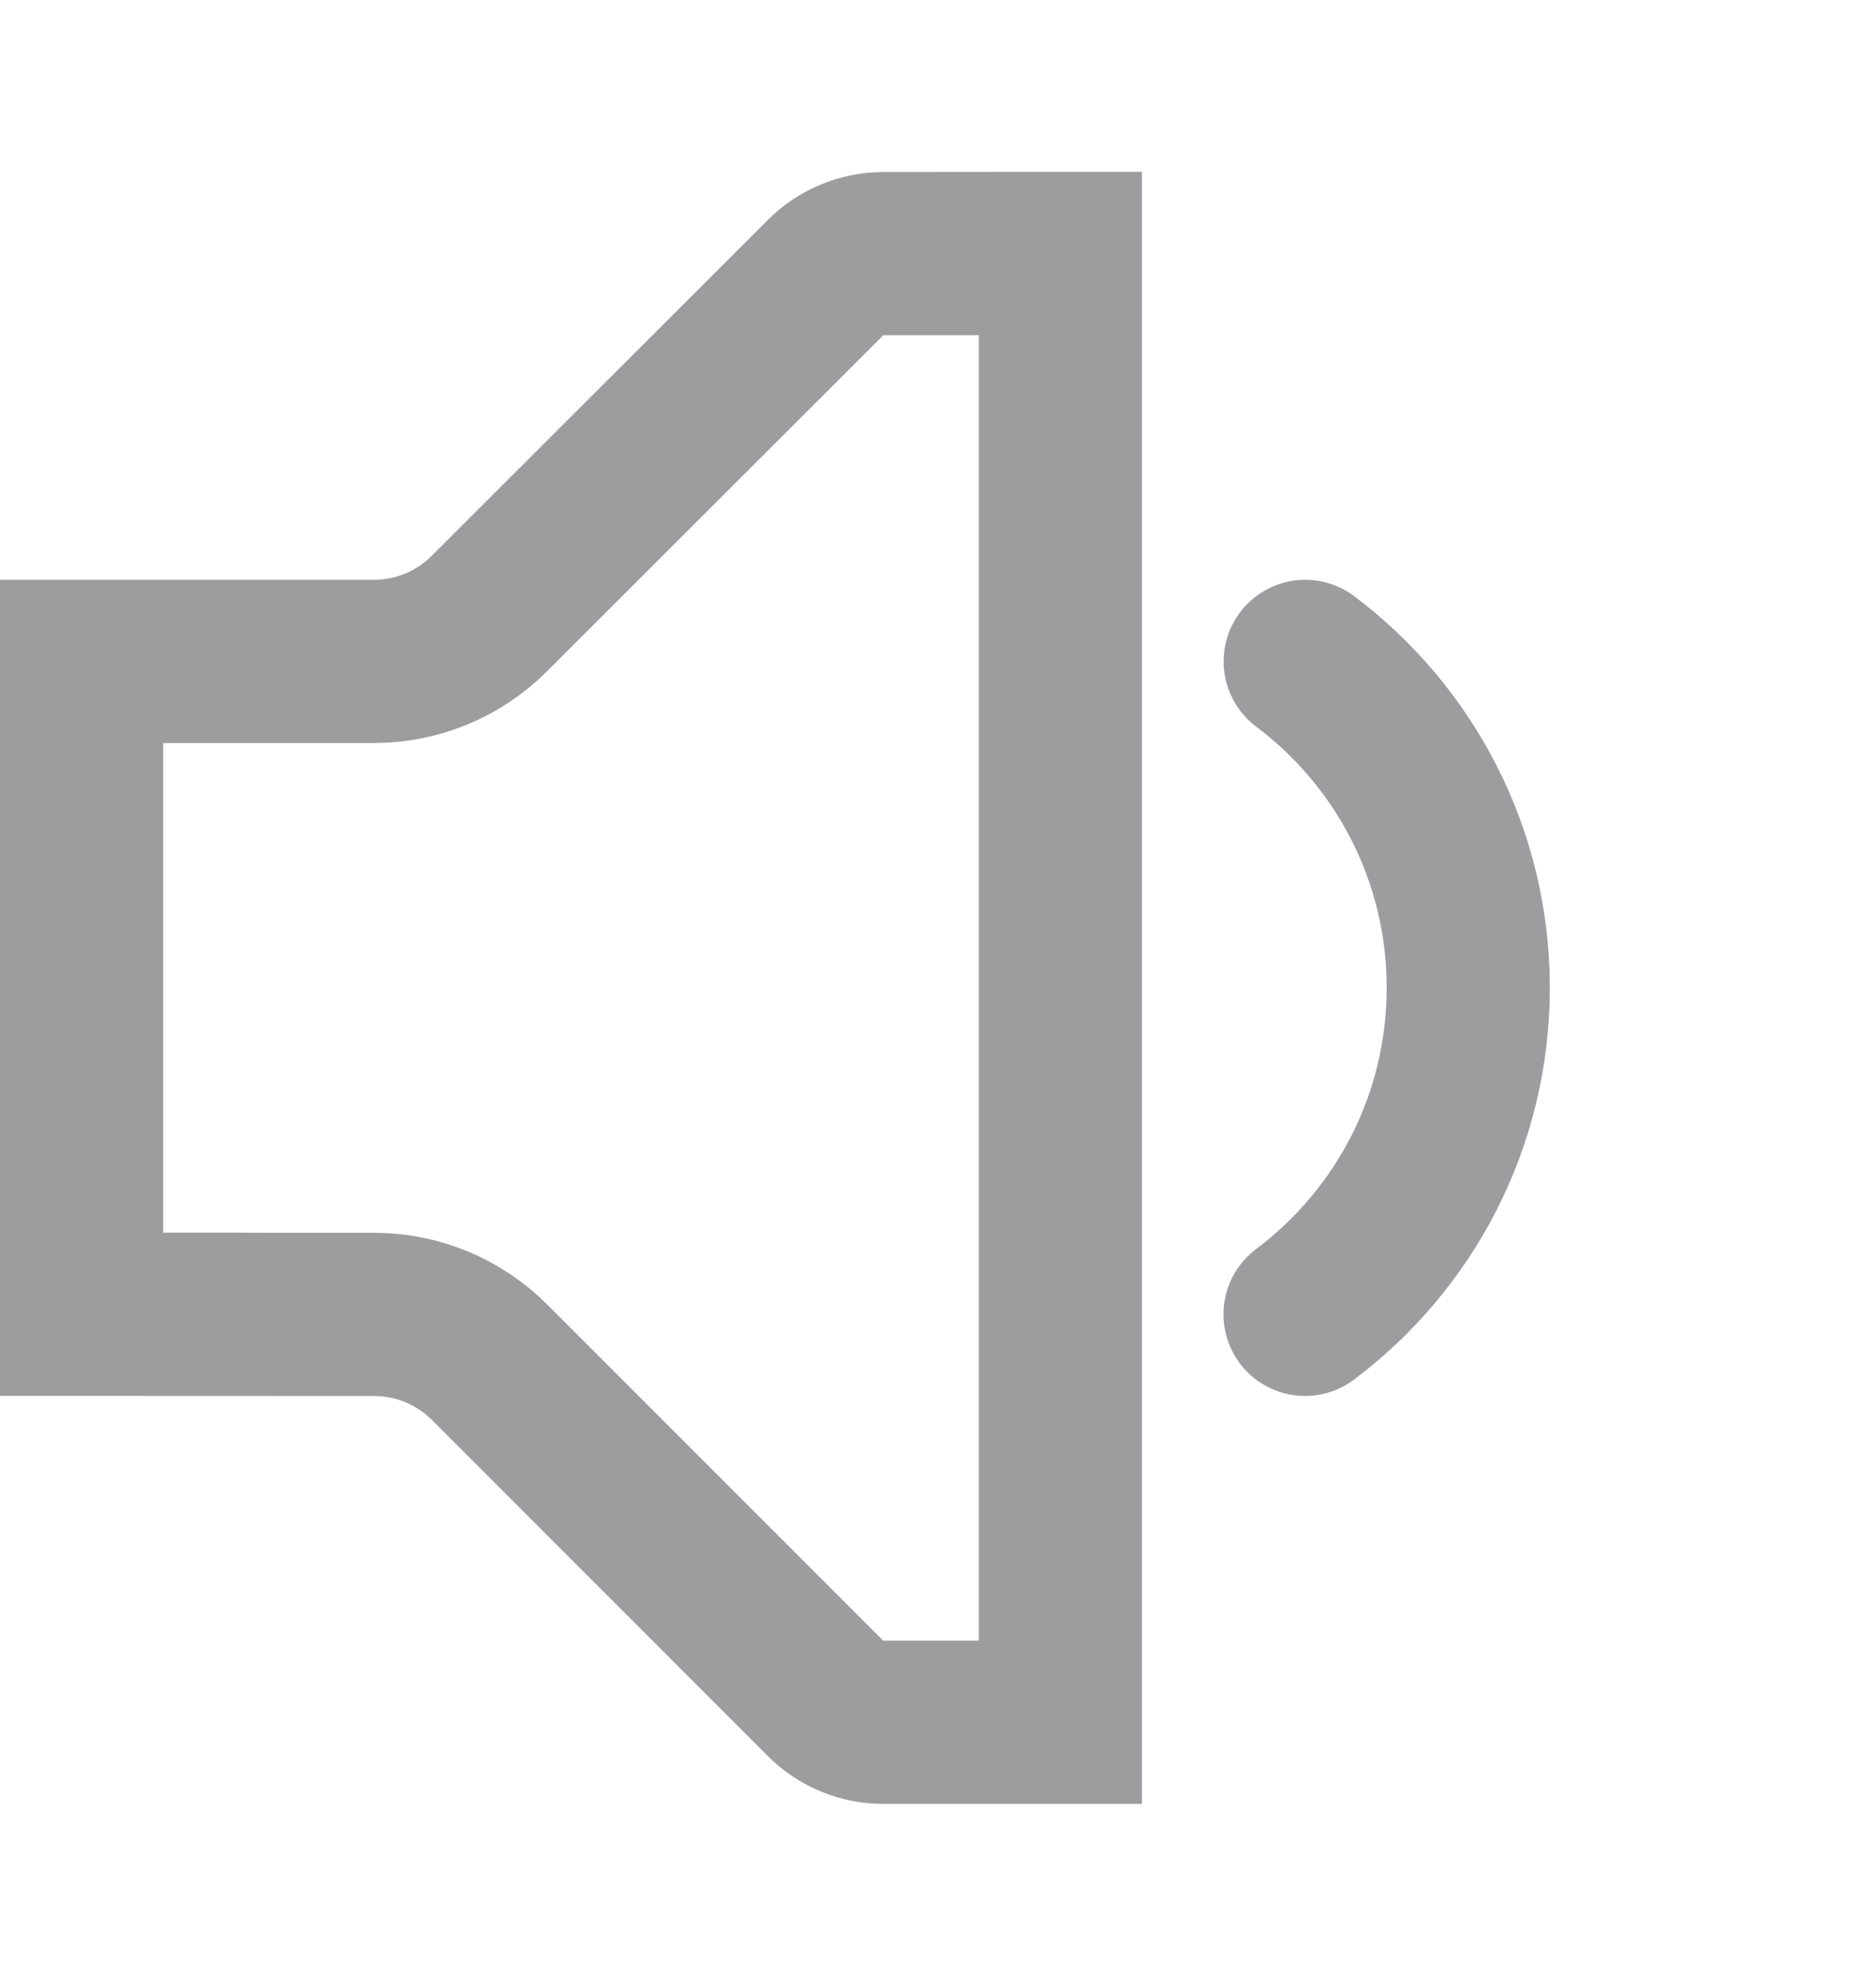
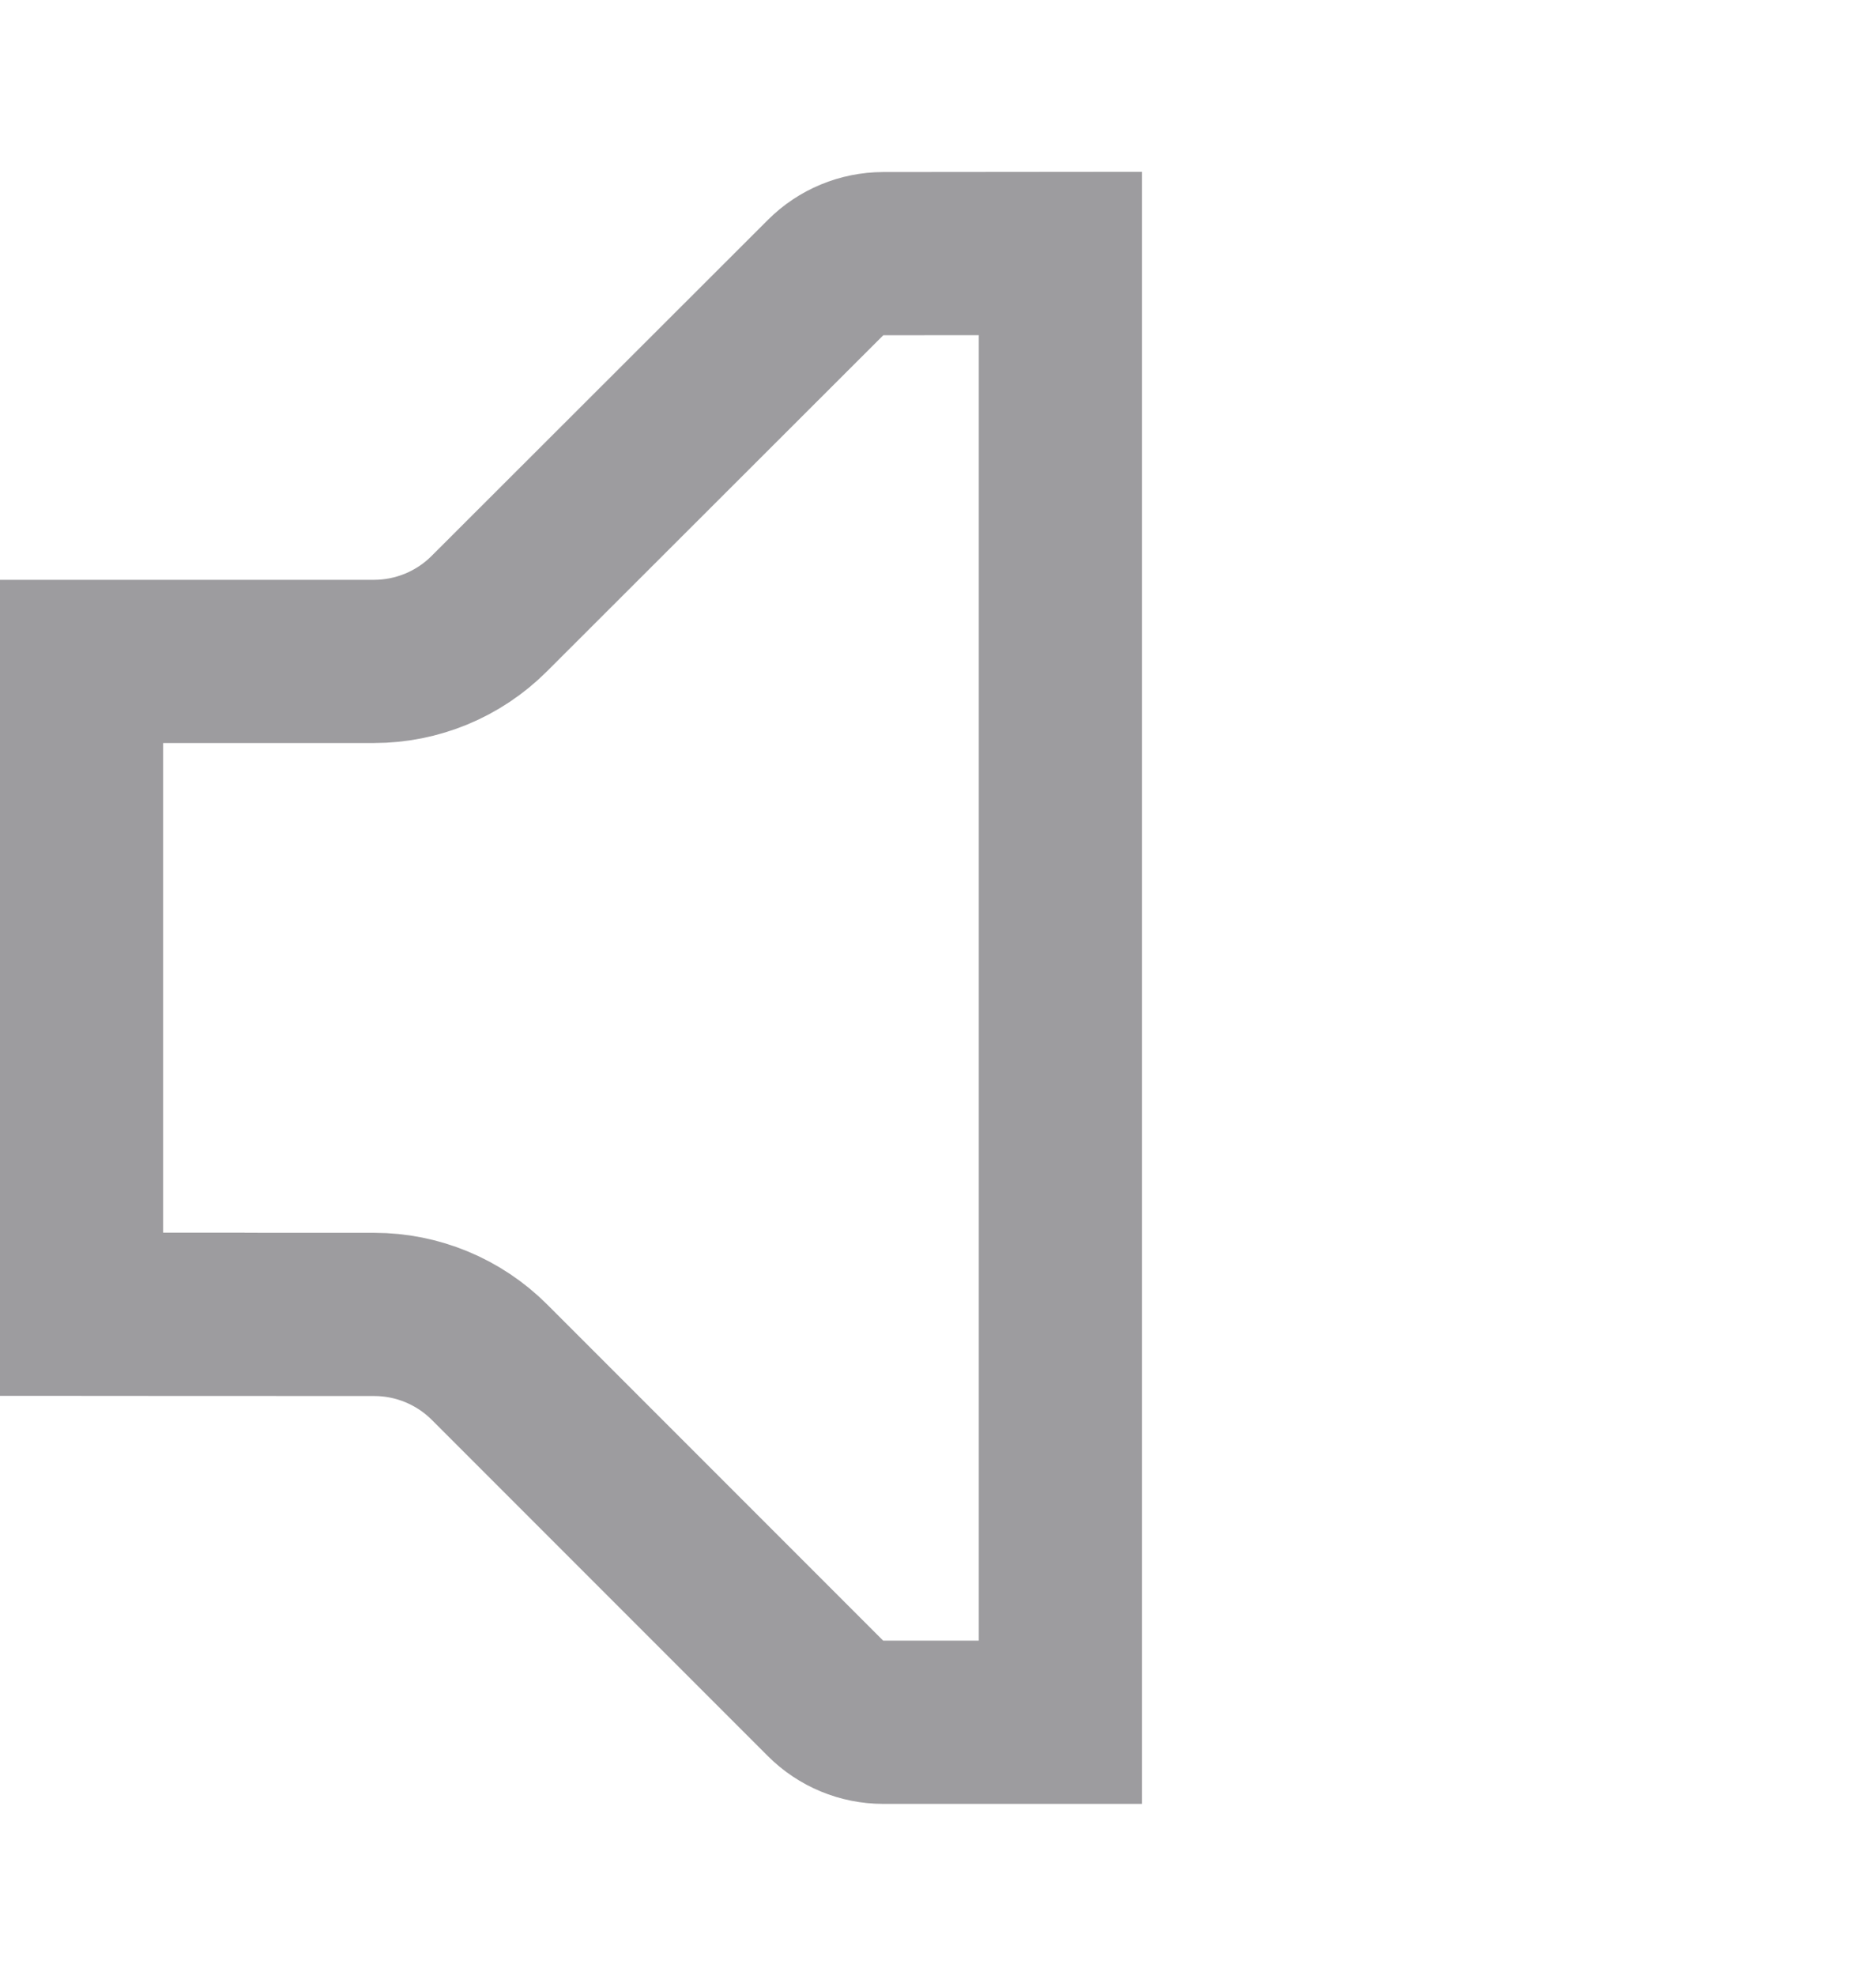
<svg xmlns="http://www.w3.org/2000/svg" width="19px" height="20px" viewBox="0 0 23 20" version="1.1">
  <g id="web" stroke="none" stroke-width="1" fill="none" fill-rule="evenodd" opacity="0.5">
    <g id="components" transform="translate(-574, -408)" stroke-width="2" stroke="#3B393F">
      <g id="loud-copy" transform="translate(573, 406)">
        <g id="Group-11">
          <g id="loud_middle">
            <path d="M3,16.001 L5.588,16.002 C6.118,16.002 6.627,16.213 7.002,16.588 L11.121,20.707 C11.309,20.895 11.563,21 11.828,21 L14,21 L14,3.001 L11.828,3.003 C11.563,3.004 11.309,3.109 11.122,3.296 L6.998,7.415 C6.623,7.79 6.114,8 5.584,8 L2,8 L2,8 L2,16 L3,16 L3,16.001 Z" id="Path-2" />
-             <path d="M22,13.001 C21.088,11.786 19.635,11 17.999,11 C16.363,11 14.911,11.785 13.999,12.999" id="Oval" stroke-linecap="round" transform="translate(18, 12.001) rotate(-270) translate(-18, -12.001) " />
          </g>
        </g>
      </g>
    </g>
  </g>
</svg>